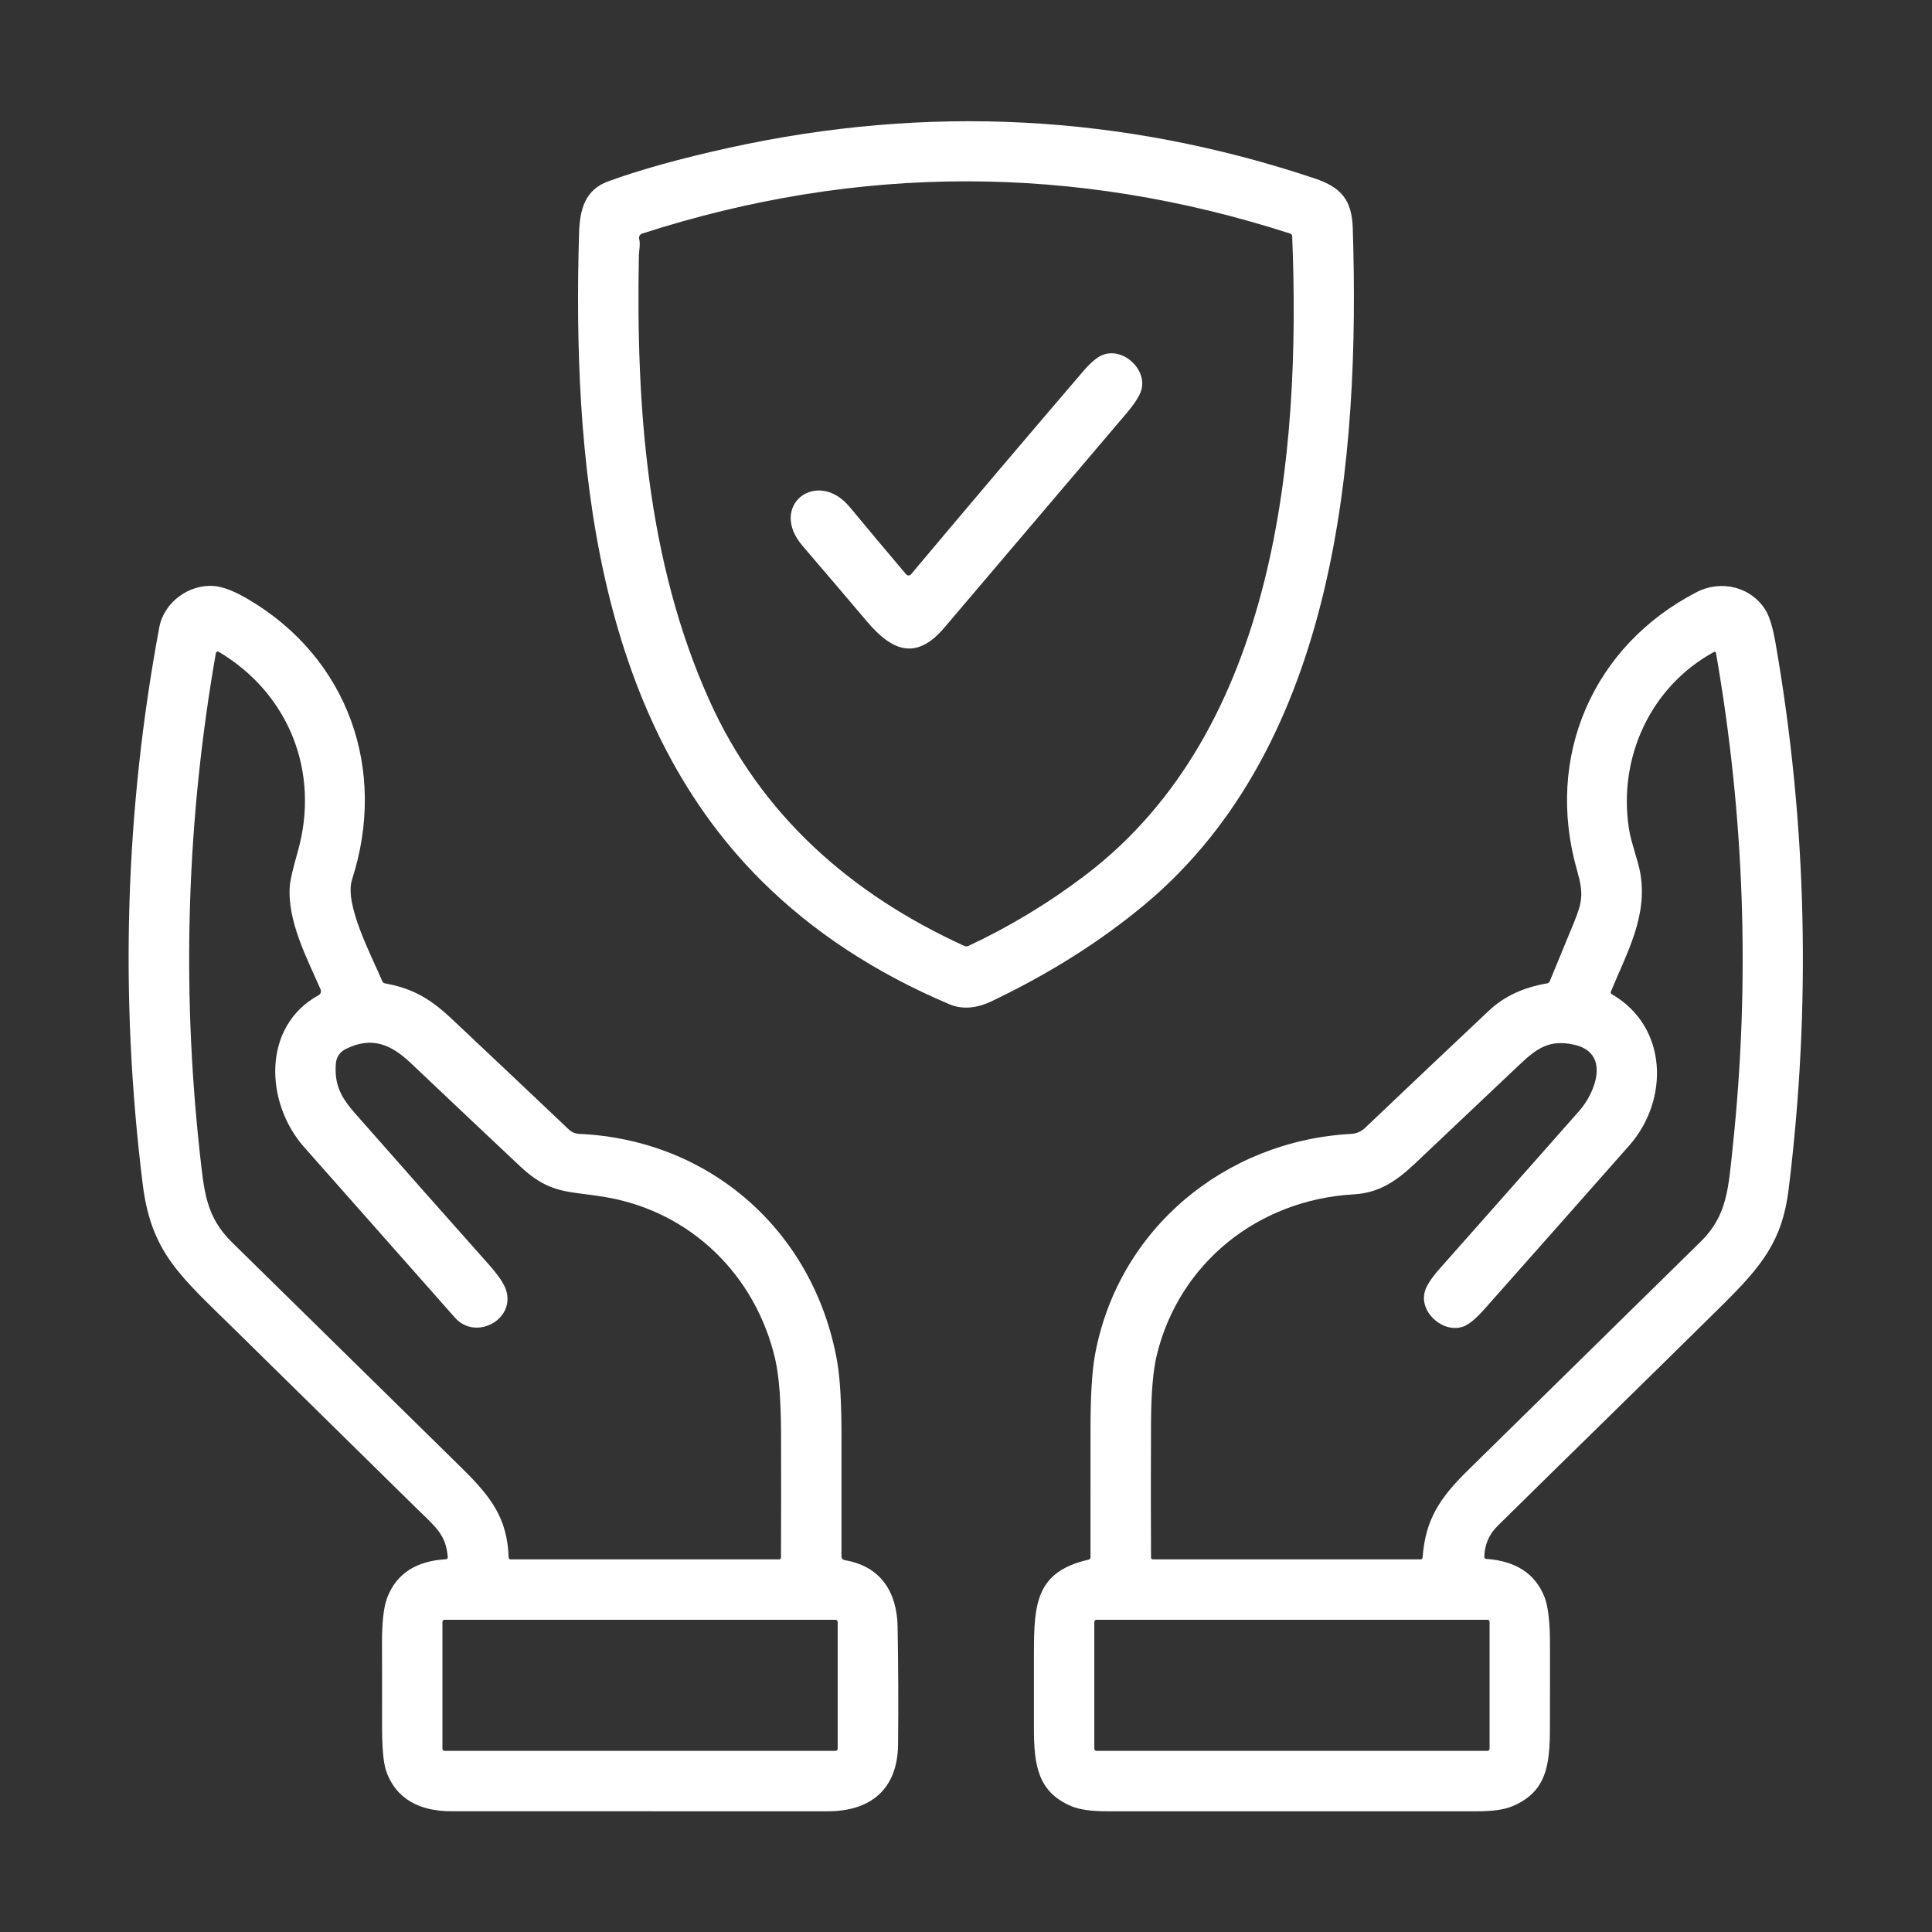
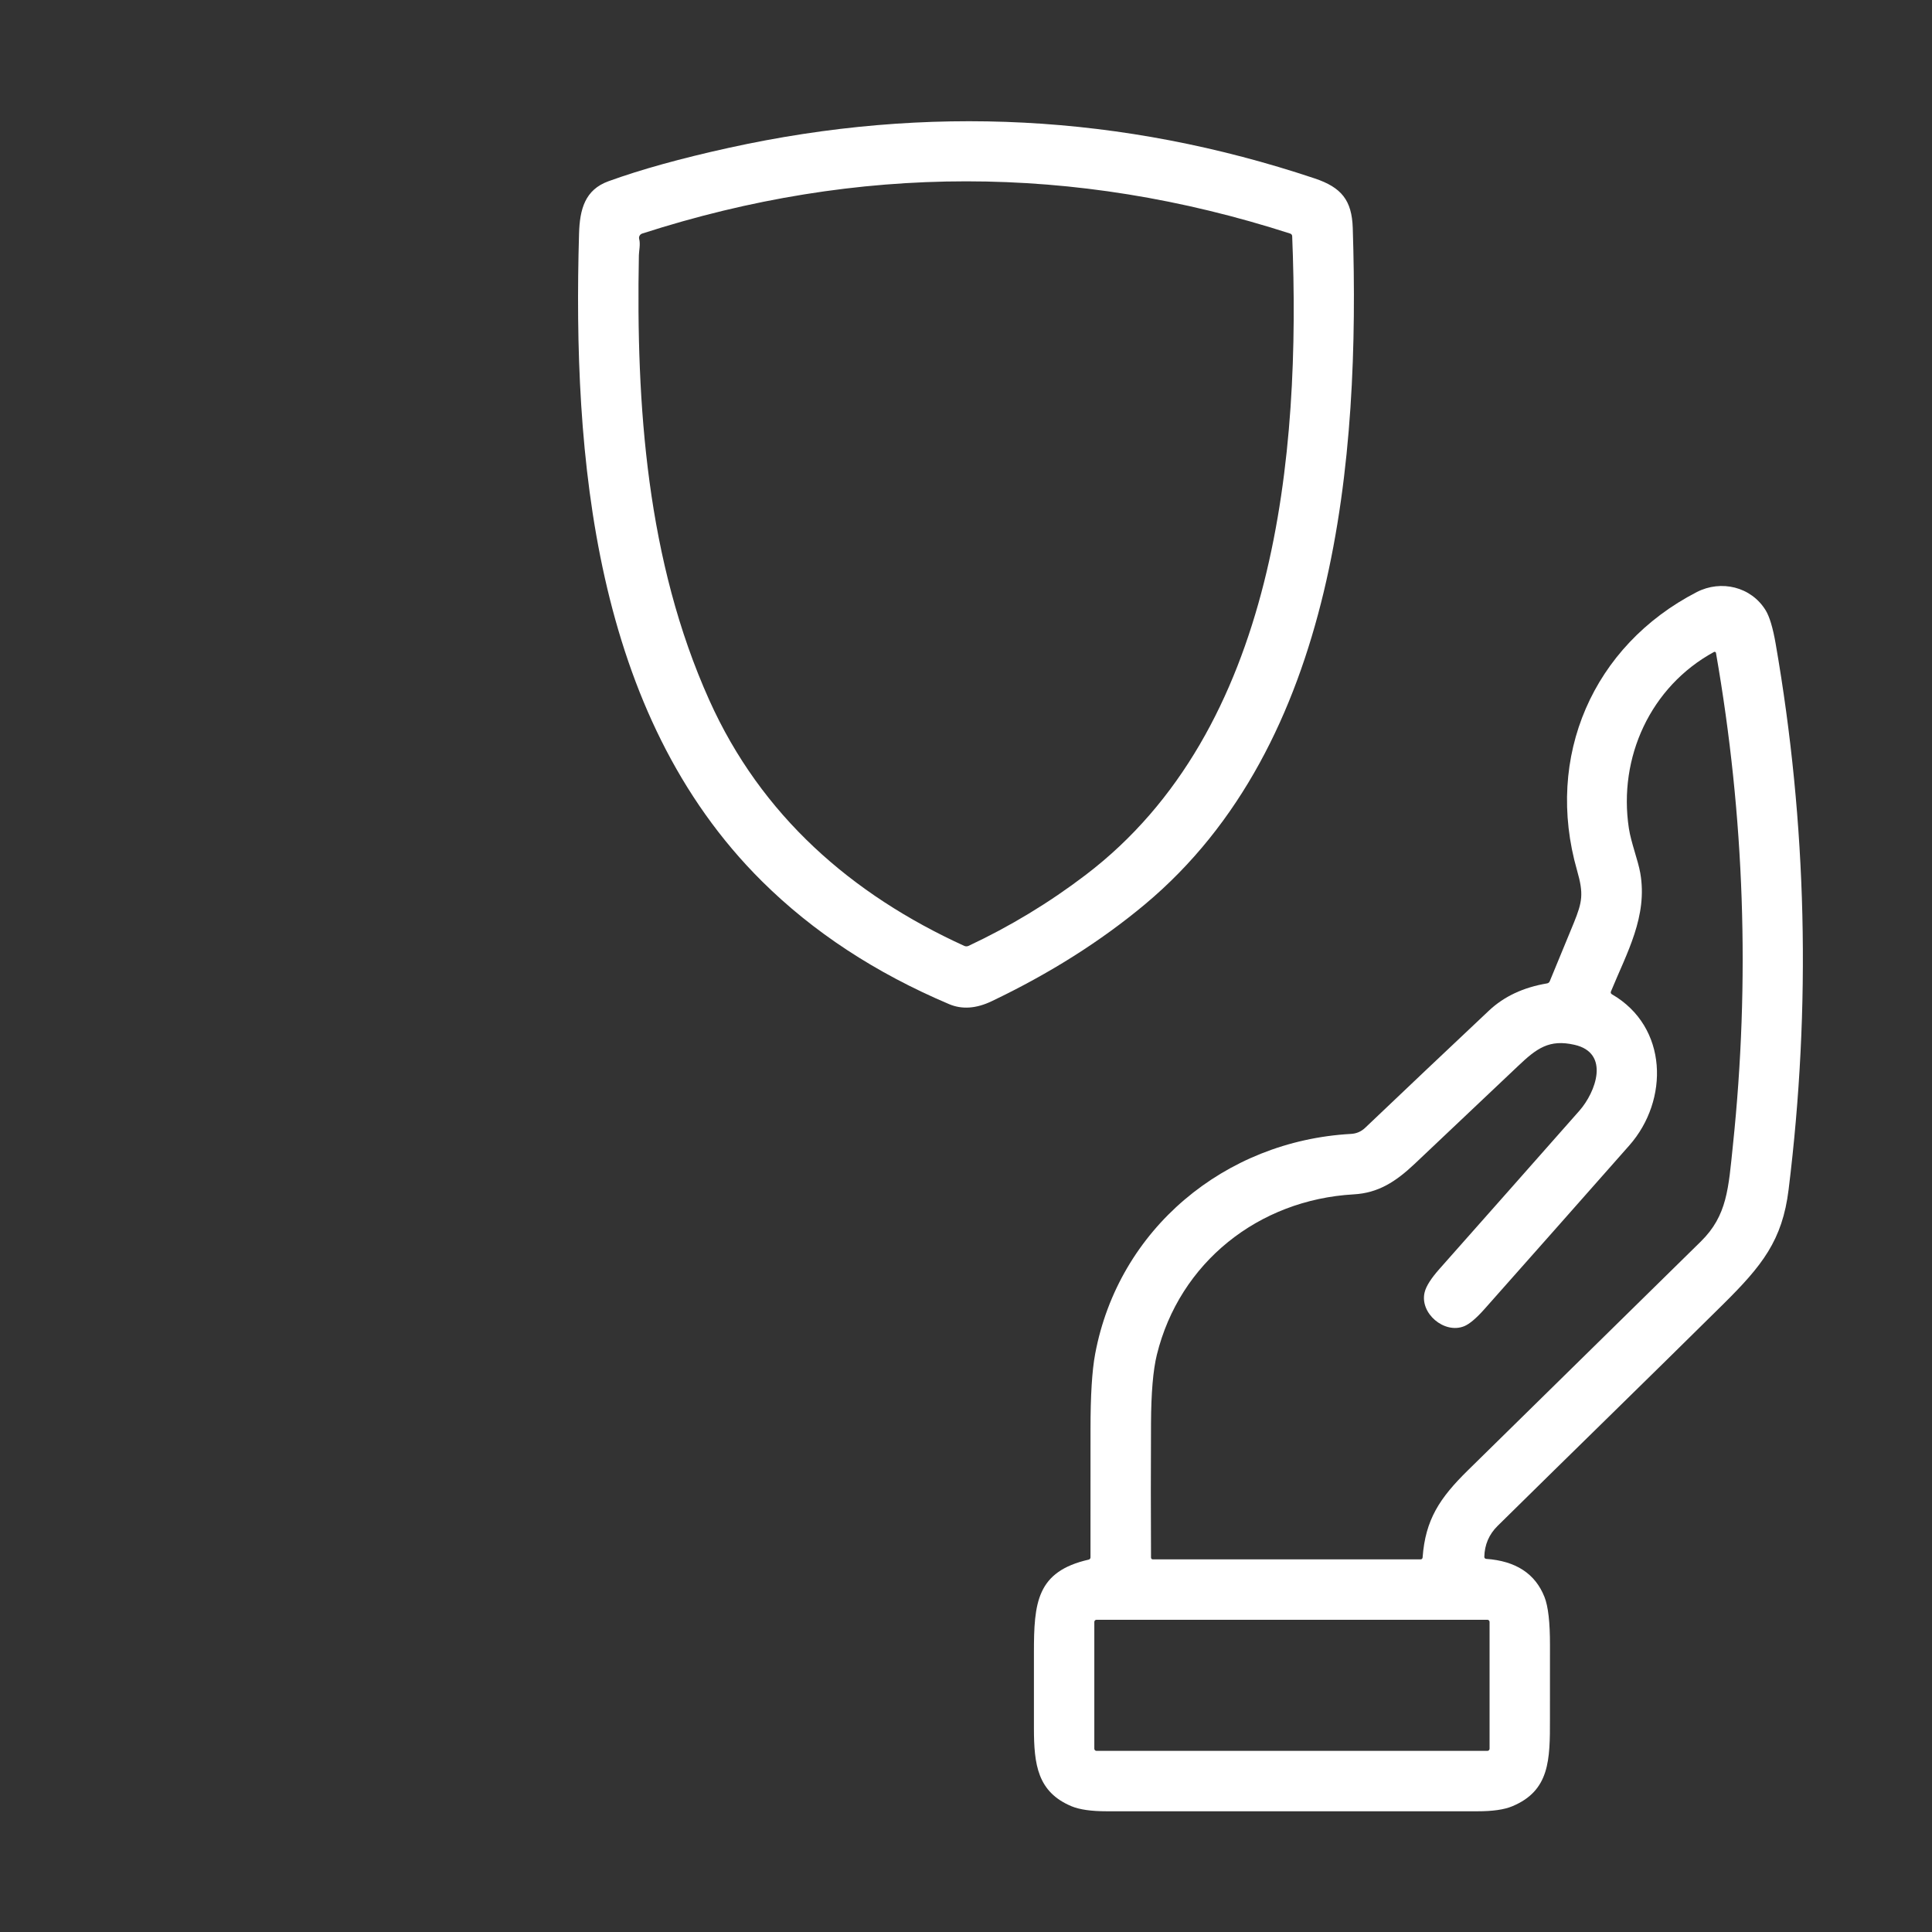
<svg xmlns="http://www.w3.org/2000/svg" width="76" height="76" viewBox="0 0 76 76" fill="none">
  <rect x="0" y="0" width="76" height="76" fill="#333333" stroke="none" />
  <path d="M29.976 34.669C23.335 28.081 22.527 17.916 22.778 9.197C22.805 8.225 23.014 7.463 23.937 7.129C25.207 6.668 26.782 6.231 28.664 5.817C36.481 4.095 44.164 4.495 51.712 7.017C52.774 7.371 53.178 7.881 53.214 8.967C53.503 17.986 52.608 29.259 45.03 35.582C43.295 37.03 41.289 38.297 39.011 39.385C38.401 39.677 37.843 39.715 37.337 39.501C34.437 38.272 31.984 36.661 29.976 34.669ZM27.901 27.541C29.939 32.08 33.492 35.184 37.932 37.209C37.958 37.221 37.986 37.227 38.015 37.227C38.044 37.227 38.072 37.221 38.098 37.209C39.732 36.443 41.266 35.514 42.7 34.423C50.23 28.699 51.179 17.861 50.831 9.288C50.83 9.266 50.822 9.244 50.808 9.226C50.794 9.209 50.775 9.195 50.753 9.188C42.256 6.448 33.759 6.448 25.261 9.188C25.218 9.202 25.181 9.233 25.159 9.273C25.138 9.313 25.132 9.36 25.144 9.404C25.198 9.602 25.135 9.88 25.132 10.039C25.019 15.961 25.439 22.059 27.901 27.541Z" fill="#FFFFFF" />
-   <path d="M35.837 22.592C38.081 19.918 40.339 17.256 42.609 14.606C42.906 14.259 43.162 14.044 43.379 13.961C44.175 13.655 45.116 14.511 44.902 15.326C44.841 15.558 44.642 15.871 44.307 16.266C41.918 19.079 39.528 21.892 37.137 24.703C36.005 26.033 35.044 25.559 34.105 24.449C33.263 23.453 32.418 22.461 31.571 21.474C30.204 19.882 32.147 18.403 33.425 19.944C34.163 20.835 34.903 21.717 35.644 22.592C35.656 22.606 35.67 22.618 35.687 22.625C35.704 22.633 35.722 22.637 35.74 22.637C35.759 22.637 35.777 22.633 35.794 22.625C35.81 22.618 35.825 22.606 35.837 22.592Z" fill="#FFFFFF" />
-   <path d="M17.614 61.259C17.546 60.353 17.122 60.059 16.352 59.301C13.967 56.953 11.58 54.606 9.191 52.26C7.061 50.169 5.944 49.265 5.611 46.563C4.7 39.187 4.918 31.892 6.266 24.678C6.45 23.691 7.434 22.971 8.422 23.052C8.777 23.081 9.227 23.257 9.773 23.579C13.688 25.89 15.245 30.269 13.849 34.596C13.532 35.582 14.627 37.615 15.04 38.603C15.049 38.623 15.062 38.641 15.08 38.655C15.098 38.669 15.12 38.679 15.142 38.683C16.215 38.876 16.918 39.278 17.764 40.074C19.323 41.541 20.86 42.993 22.374 44.429C22.489 44.538 22.625 44.596 22.784 44.604C27.976 44.837 32.036 48.474 32.932 53.561C33.046 54.209 33.103 55.194 33.102 56.518C33.101 58.073 33.101 59.642 33.102 61.224C33.102 61.26 33.114 61.295 33.138 61.322C33.161 61.349 33.194 61.367 33.229 61.373C34.644 61.608 35.284 62.63 35.309 63.984C35.337 65.527 35.343 67.07 35.328 68.614C35.312 70.408 34.224 71.251 32.561 71.251C27.623 71.251 22.685 71.25 17.746 71.25C16.548 71.25 15.565 70.794 15.181 69.633C15.077 69.318 15.027 68.708 15.029 67.803C15.032 66.769 15.031 65.735 15.027 64.701C15.023 63.824 15.092 63.203 15.236 62.837C15.599 61.904 16.369 61.404 17.546 61.336C17.555 61.335 17.565 61.333 17.573 61.329C17.582 61.324 17.59 61.319 17.596 61.311C17.602 61.304 17.607 61.296 17.61 61.287C17.613 61.278 17.614 61.268 17.614 61.259ZM17.896 51.833C15.919 49.593 13.939 47.354 11.958 45.118C10.438 43.4 10.281 40.387 12.534 39.147C12.573 39.126 12.602 39.091 12.617 39.049C12.631 39.007 12.629 38.961 12.611 38.92C12.07 37.687 11.286 36.201 11.402 34.831C11.419 34.615 11.524 34.168 11.716 33.49C12.595 30.379 11.373 27.29 8.608 25.641C8.597 25.635 8.585 25.631 8.572 25.63C8.56 25.63 8.547 25.632 8.536 25.637C8.524 25.642 8.514 25.651 8.506 25.66C8.498 25.67 8.493 25.682 8.491 25.695C7.353 32.197 7.14 38.731 7.854 45.297C8.028 46.9 8.106 47.868 9.129 48.873C12.131 51.824 15.135 54.774 18.139 57.723C19.312 58.875 19.955 59.713 20.009 61.263C20.01 61.284 20.018 61.304 20.03 61.319C20.043 61.333 20.059 61.342 20.076 61.342H30.652C30.671 61.342 30.689 61.334 30.702 61.319C30.715 61.304 30.722 61.284 30.722 61.263C30.729 59.647 30.73 58.031 30.725 56.414C30.721 55.094 30.644 54.11 30.494 53.464C29.728 50.166 27.175 47.654 23.798 47.087C22.337 46.842 21.641 46.991 20.455 45.875C19.021 44.526 17.59 43.175 16.162 41.821C15.366 41.067 14.618 40.768 13.615 41.258C13.366 41.379 13.23 41.578 13.21 41.855C13.152 42.676 13.413 43.169 13.982 43.814C15.719 45.788 17.463 47.758 19.212 49.724C19.588 50.146 19.818 50.481 19.901 50.728C20.299 51.906 18.714 52.759 17.896 51.833ZM32.952 63.804C32.952 63.793 32.95 63.782 32.945 63.771C32.941 63.761 32.935 63.752 32.927 63.743C32.919 63.736 32.909 63.729 32.899 63.725C32.888 63.721 32.877 63.718 32.866 63.718H17.491C17.468 63.718 17.446 63.727 17.43 63.743C17.413 63.76 17.404 63.782 17.404 63.804V68.789C17.404 68.812 17.413 68.834 17.43 68.85C17.446 68.866 17.468 68.875 17.491 68.875H32.866C32.889 68.875 32.91 68.866 32.927 68.85C32.943 68.834 32.952 68.812 32.952 68.789V63.804Z" fill="#FFFFFF" />
  <path d="M67.782 51.309C64.836 54.224 61.864 57.114 58.912 60.025C58.574 60.359 58.4 60.765 58.389 61.244C58.389 61.264 58.396 61.283 58.41 61.297C58.423 61.312 58.442 61.321 58.462 61.322C59.628 61.405 60.392 61.903 60.755 62.819C60.902 63.187 60.974 63.82 60.972 64.717C60.969 65.684 60.969 66.651 60.971 67.618C60.974 69.224 60.966 70.44 59.489 71.054C59.171 71.187 58.714 71.252 58.118 71.251C53.255 71.249 48.392 71.249 43.529 71.251C42.928 71.251 42.468 71.185 42.15 71.053C40.813 70.493 40.673 69.412 40.672 67.986C40.672 66.996 40.672 66.007 40.672 65.017C40.672 63.05 40.774 61.817 42.829 61.351C42.848 61.346 42.865 61.335 42.878 61.319C42.89 61.304 42.897 61.285 42.897 61.265C42.899 59.584 42.899 57.903 42.898 56.221C42.897 54.902 42.958 53.916 43.08 53.265C43.998 48.343 48.186 44.879 53.144 44.605C53.359 44.594 53.545 44.514 53.702 44.365C55.304 42.84 56.927 41.304 58.571 39.756C59.164 39.197 59.927 38.84 60.859 38.684C60.882 38.68 60.903 38.671 60.921 38.656C60.939 38.642 60.953 38.624 60.962 38.603C61.283 37.832 61.599 37.066 61.909 36.306C62.246 35.474 62.302 35.163 62.038 34.242C60.754 29.762 62.666 25.395 66.746 23.291C67.707 22.797 68.887 23.082 69.454 24.004C69.609 24.255 69.741 24.695 69.85 25.322C71.081 32.405 71.251 39.564 70.359 46.796C70.113 48.797 69.317 49.789 67.782 51.309ZM53.252 46.983C49.501 47.196 46.399 49.669 45.508 53.292C45.359 53.896 45.283 54.799 45.278 56.001C45.269 57.764 45.269 59.52 45.278 61.271C45.278 61.289 45.285 61.308 45.298 61.321C45.311 61.334 45.329 61.342 45.348 61.342H55.887C55.906 61.342 55.925 61.334 55.939 61.319C55.953 61.305 55.961 61.285 55.962 61.265C56.071 59.782 56.627 58.934 57.748 57.834C60.803 54.837 63.856 51.837 66.908 48.836C67.946 47.815 67.992 46.747 68.168 45.055C68.848 38.575 68.626 32.117 67.502 25.684C67.5 25.676 67.497 25.668 67.492 25.661C67.487 25.654 67.48 25.649 67.472 25.645C67.465 25.642 67.456 25.64 67.448 25.64C67.439 25.641 67.431 25.643 67.423 25.647C64.927 27.008 63.651 29.8 64.076 32.585C64.161 33.143 64.437 33.847 64.523 34.337C64.826 36.045 63.991 37.489 63.37 39.004C63.361 39.023 63.36 39.044 63.367 39.064C63.373 39.083 63.387 39.1 63.405 39.11C65.624 40.391 65.66 43.281 64.094 45.057C62.198 47.205 60.299 49.35 58.398 51.493C58.075 51.856 57.81 52.081 57.604 52.167C56.817 52.493 55.833 51.655 56.043 50.83C56.102 50.592 56.296 50.287 56.626 49.915C58.464 47.842 60.299 45.767 62.132 43.69C62.771 42.964 63.35 41.419 61.933 41.099C60.94 40.875 60.453 41.234 59.708 41.943C58.357 43.225 57.004 44.505 55.649 45.783C54.9 46.491 54.212 46.93 53.252 46.983ZM58.596 63.803C58.596 63.781 58.587 63.759 58.571 63.743C58.555 63.727 58.533 63.718 58.511 63.718H43.133C43.111 63.718 43.089 63.727 43.073 63.743C43.057 63.759 43.048 63.781 43.048 63.803V68.79C43.048 68.813 43.057 68.834 43.073 68.85C43.089 68.866 43.111 68.875 43.133 68.875H58.511C58.533 68.875 58.555 68.866 58.571 68.85C58.587 68.834 58.596 68.813 58.596 68.79V63.803Z" fill="#FFFFFF" />
</svg>